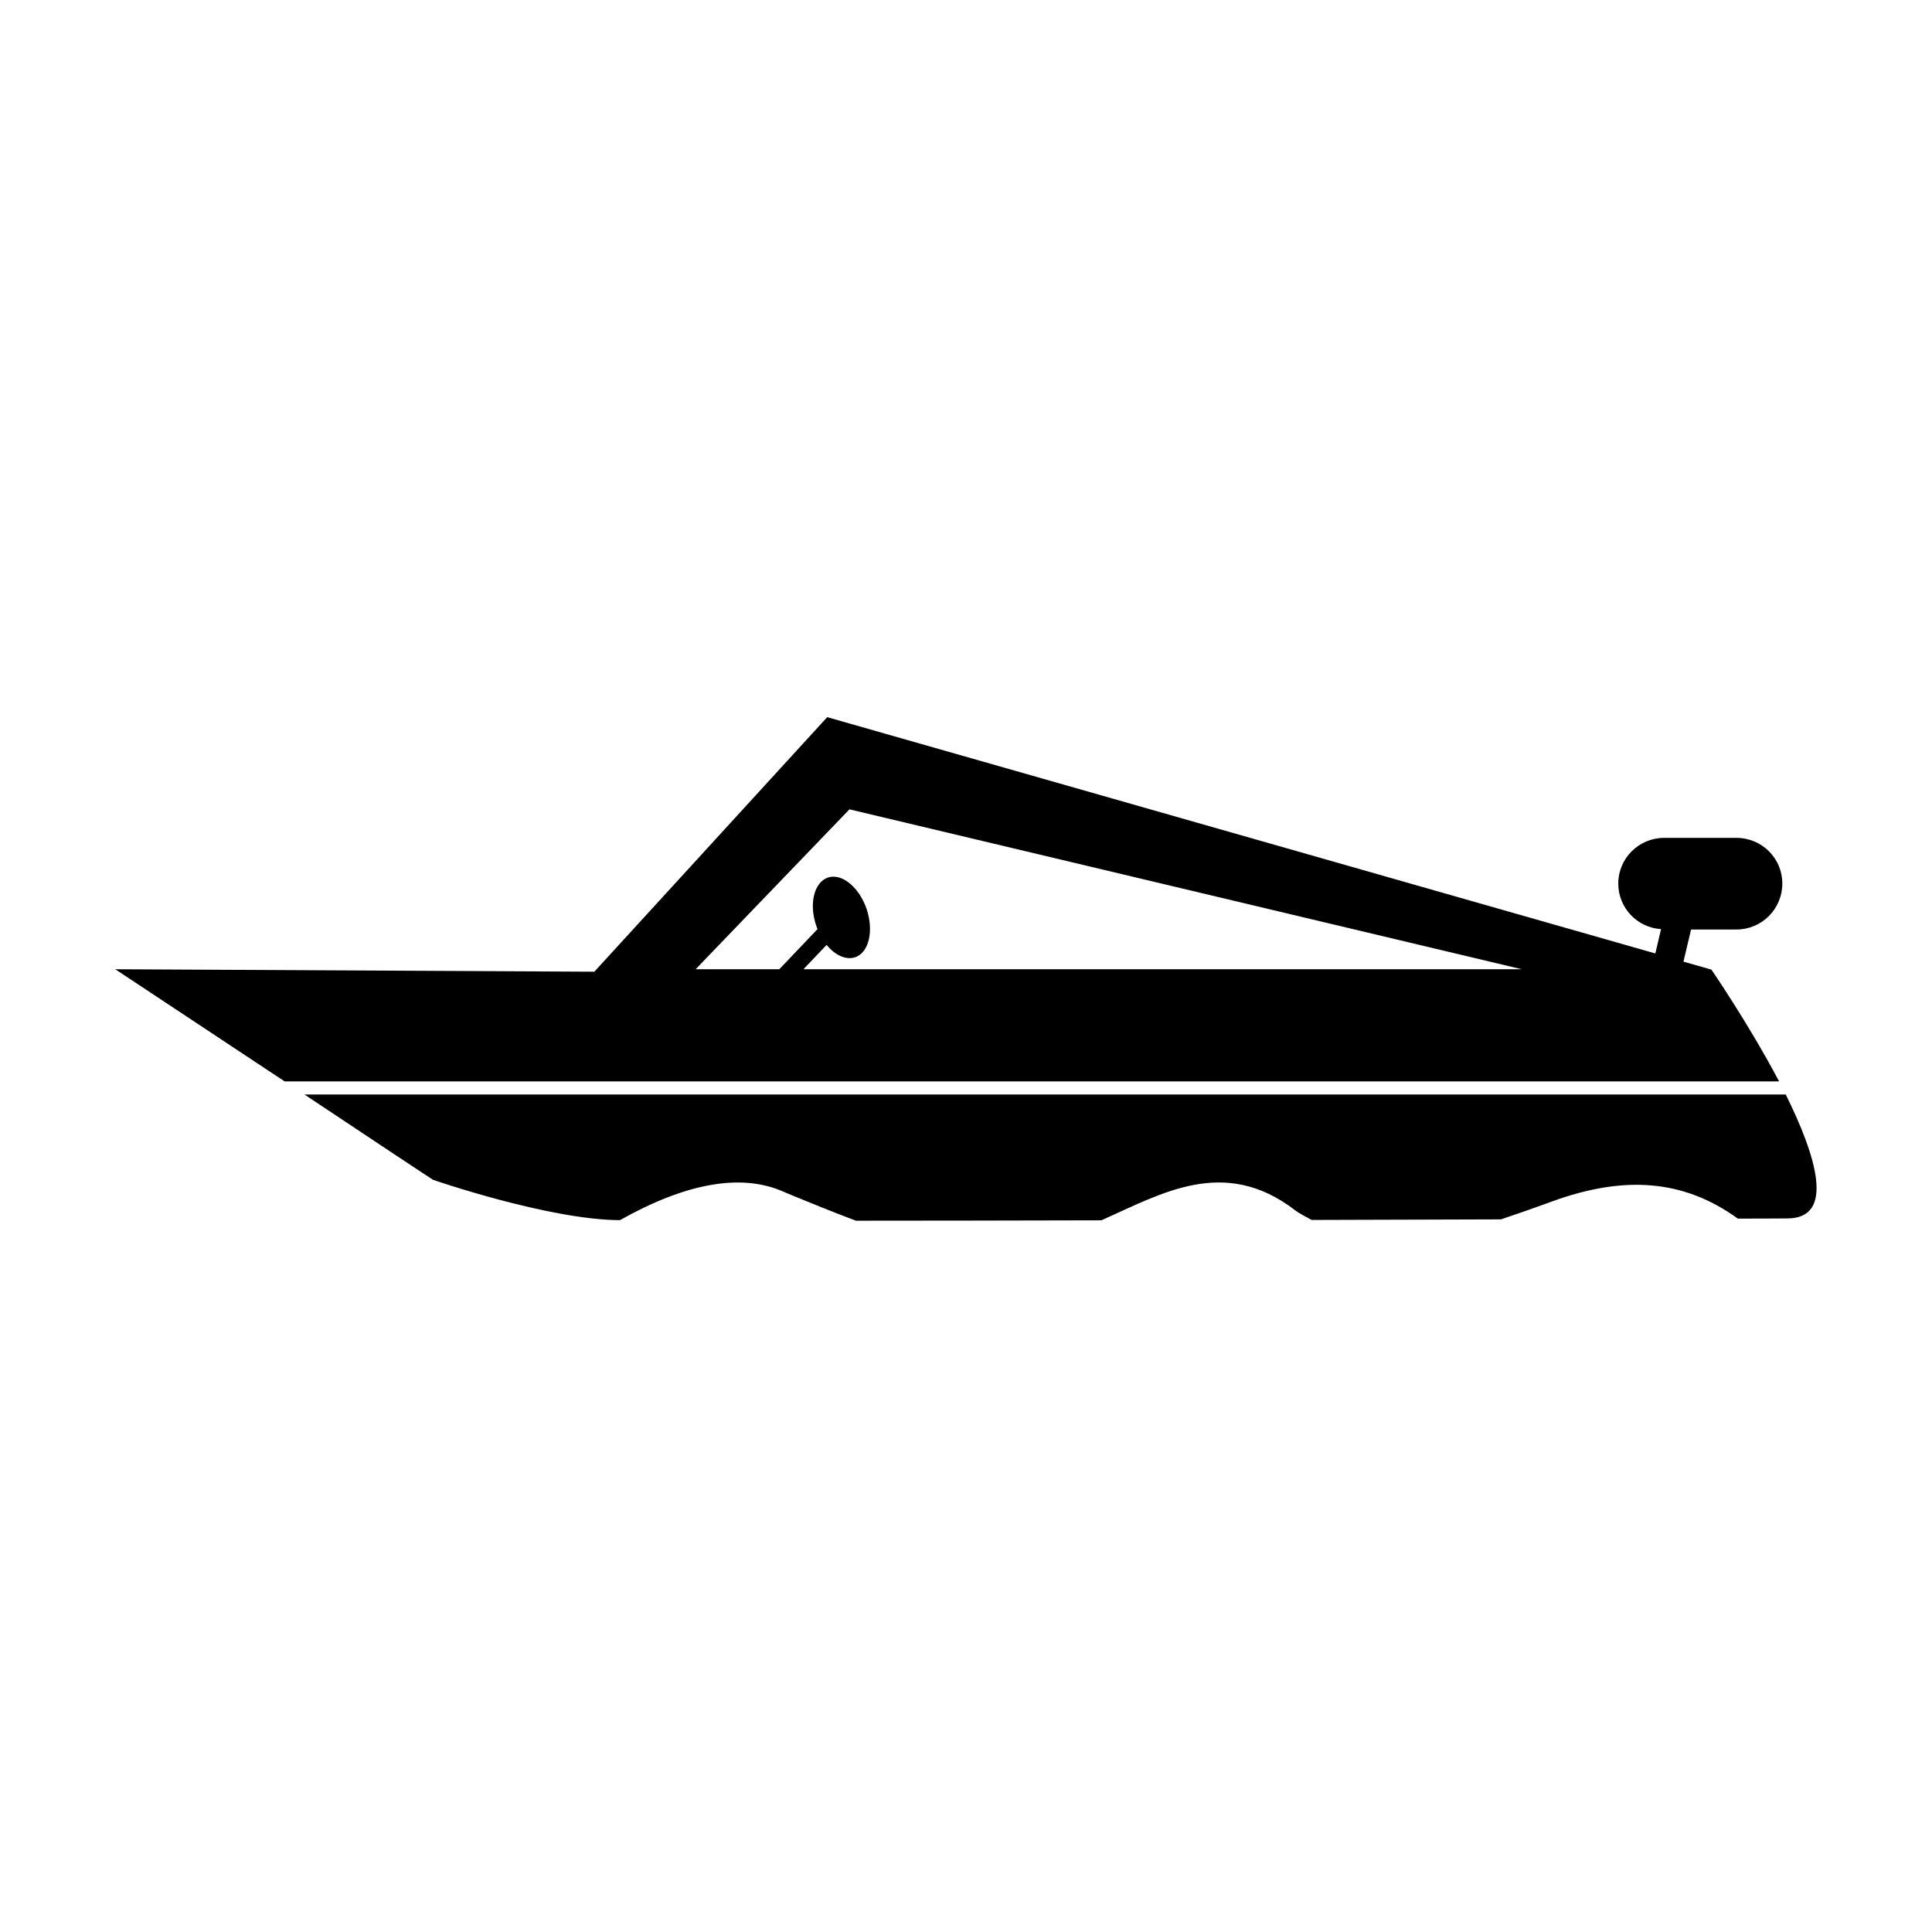
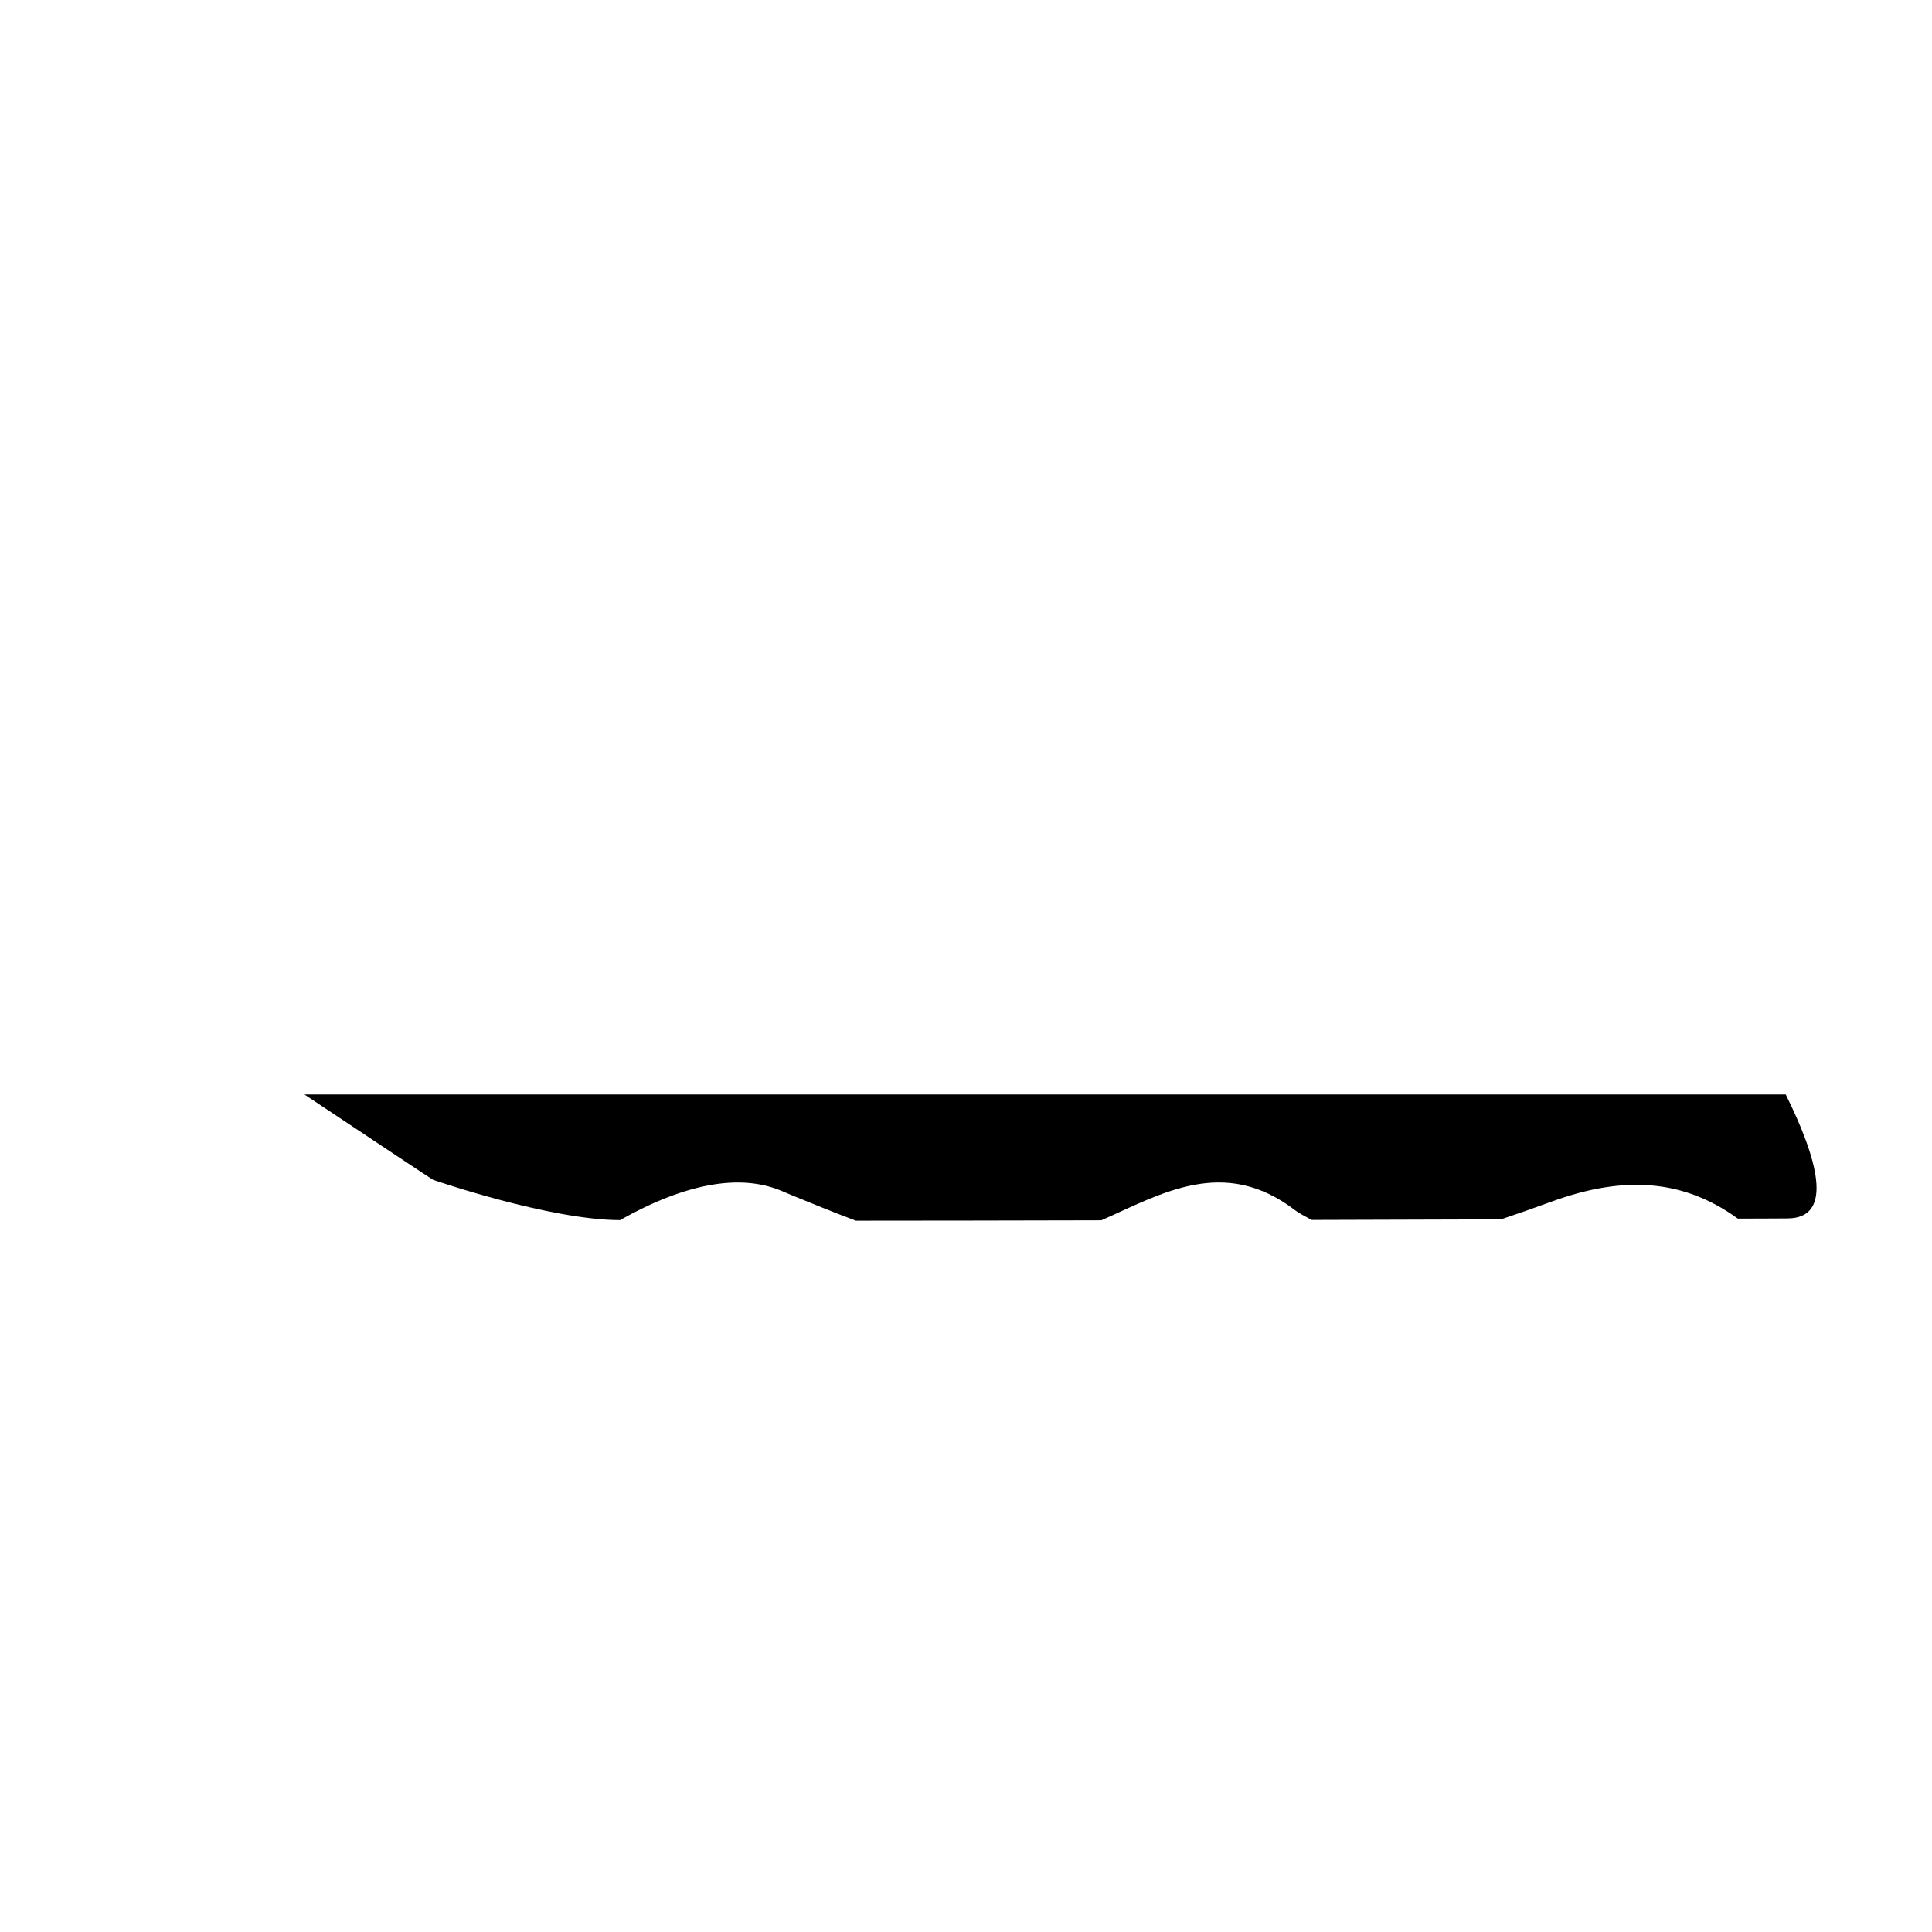
<svg xmlns="http://www.w3.org/2000/svg" fill="#000000" width="800px" height="800px" version="1.1" viewBox="144 144 512 512">
  <g>
    <path d="m617.24 434.05h-392.57c18.086 12.043 34.109 22.672 34.109 22.621 0 0 30.73 10.629 49.523 10.68 17.18-9.672 31.539-12.344 42.57-7.859l2.973 1.258c4.586 1.863 10.531 4.332 16.977 6.75 20.453 0 42.621-0.051 65.043-0.102 15.922-7.055 32.496-17.078 51.289-2.719 1.461 1.109 2.973 1.762 4.434 2.621 17.684-0.051 34.66-0.102 50.18-0.152 4.231-1.41 8.664-2.973 13.504-4.734 19.195-7.004 34.965-5.844 49.273 4.535 6.297 0 10.883-0.051 13.098-0.051 12.746 0.004 7.758-16.371-0.402-32.848z" />
-     <path d="m597.54 400.96-7.406-2.117 2.016-8.516h12.043c6.699 0 12.141-5.441 12.141-12.191 0-6.699-5.441-12.09-12.141-12.09h-19.195c-6.699 0-12.141 5.441-12.141 12.09 0 6.449 4.988 11.688 11.336 12.09l-1.512 6.449-219.46-62.621-61.715 67.461-126.96-0.656s22.973 15.215 44.891 29.727h396.04c-8.059-15.27-17.934-29.625-17.934-29.625zm-240.62-0.102 6.144-6.449c2.215 2.719 5.09 4.082 7.559 3.273 3.68-1.258 4.988-7.004 3.023-12.848-2.016-5.793-6.602-9.523-10.277-8.262-3.68 1.309-5.039 7.055-3.023 12.848 0.102 0.301 0.203 0.555 0.301 0.805l-10.125 10.629h-22.168l40.758-42.371 178.15 42.371z" />
  </g>
</svg>